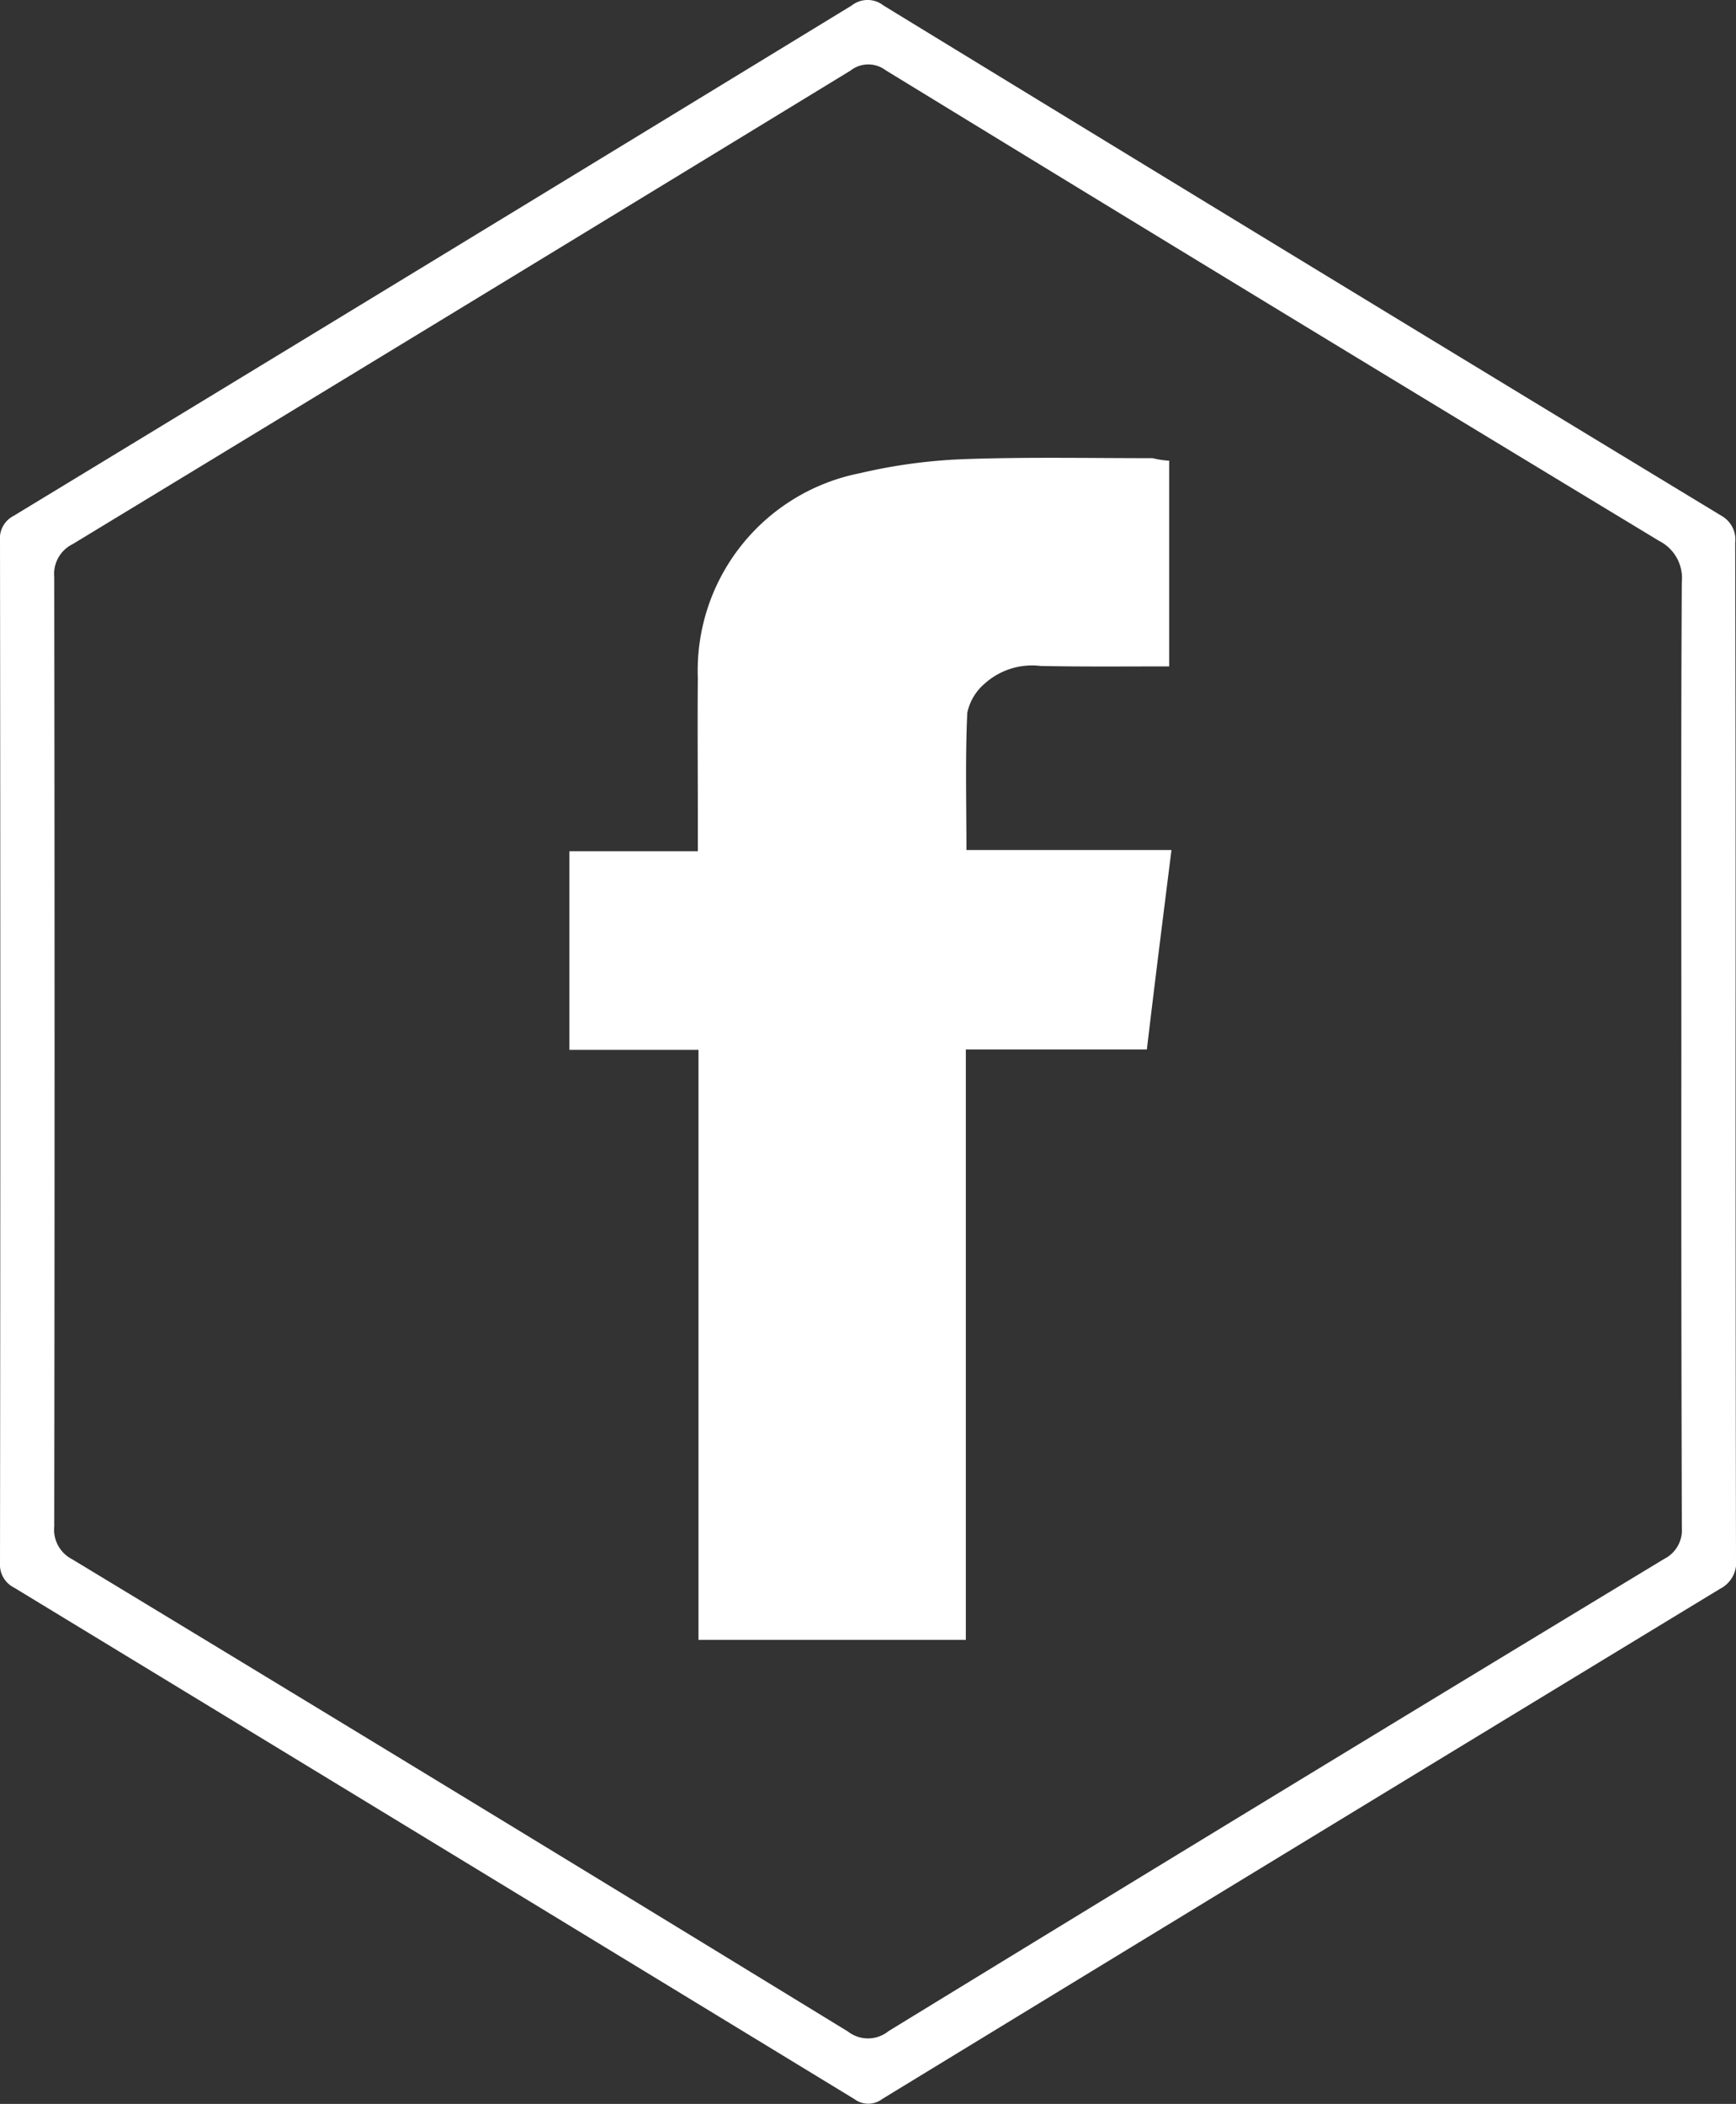
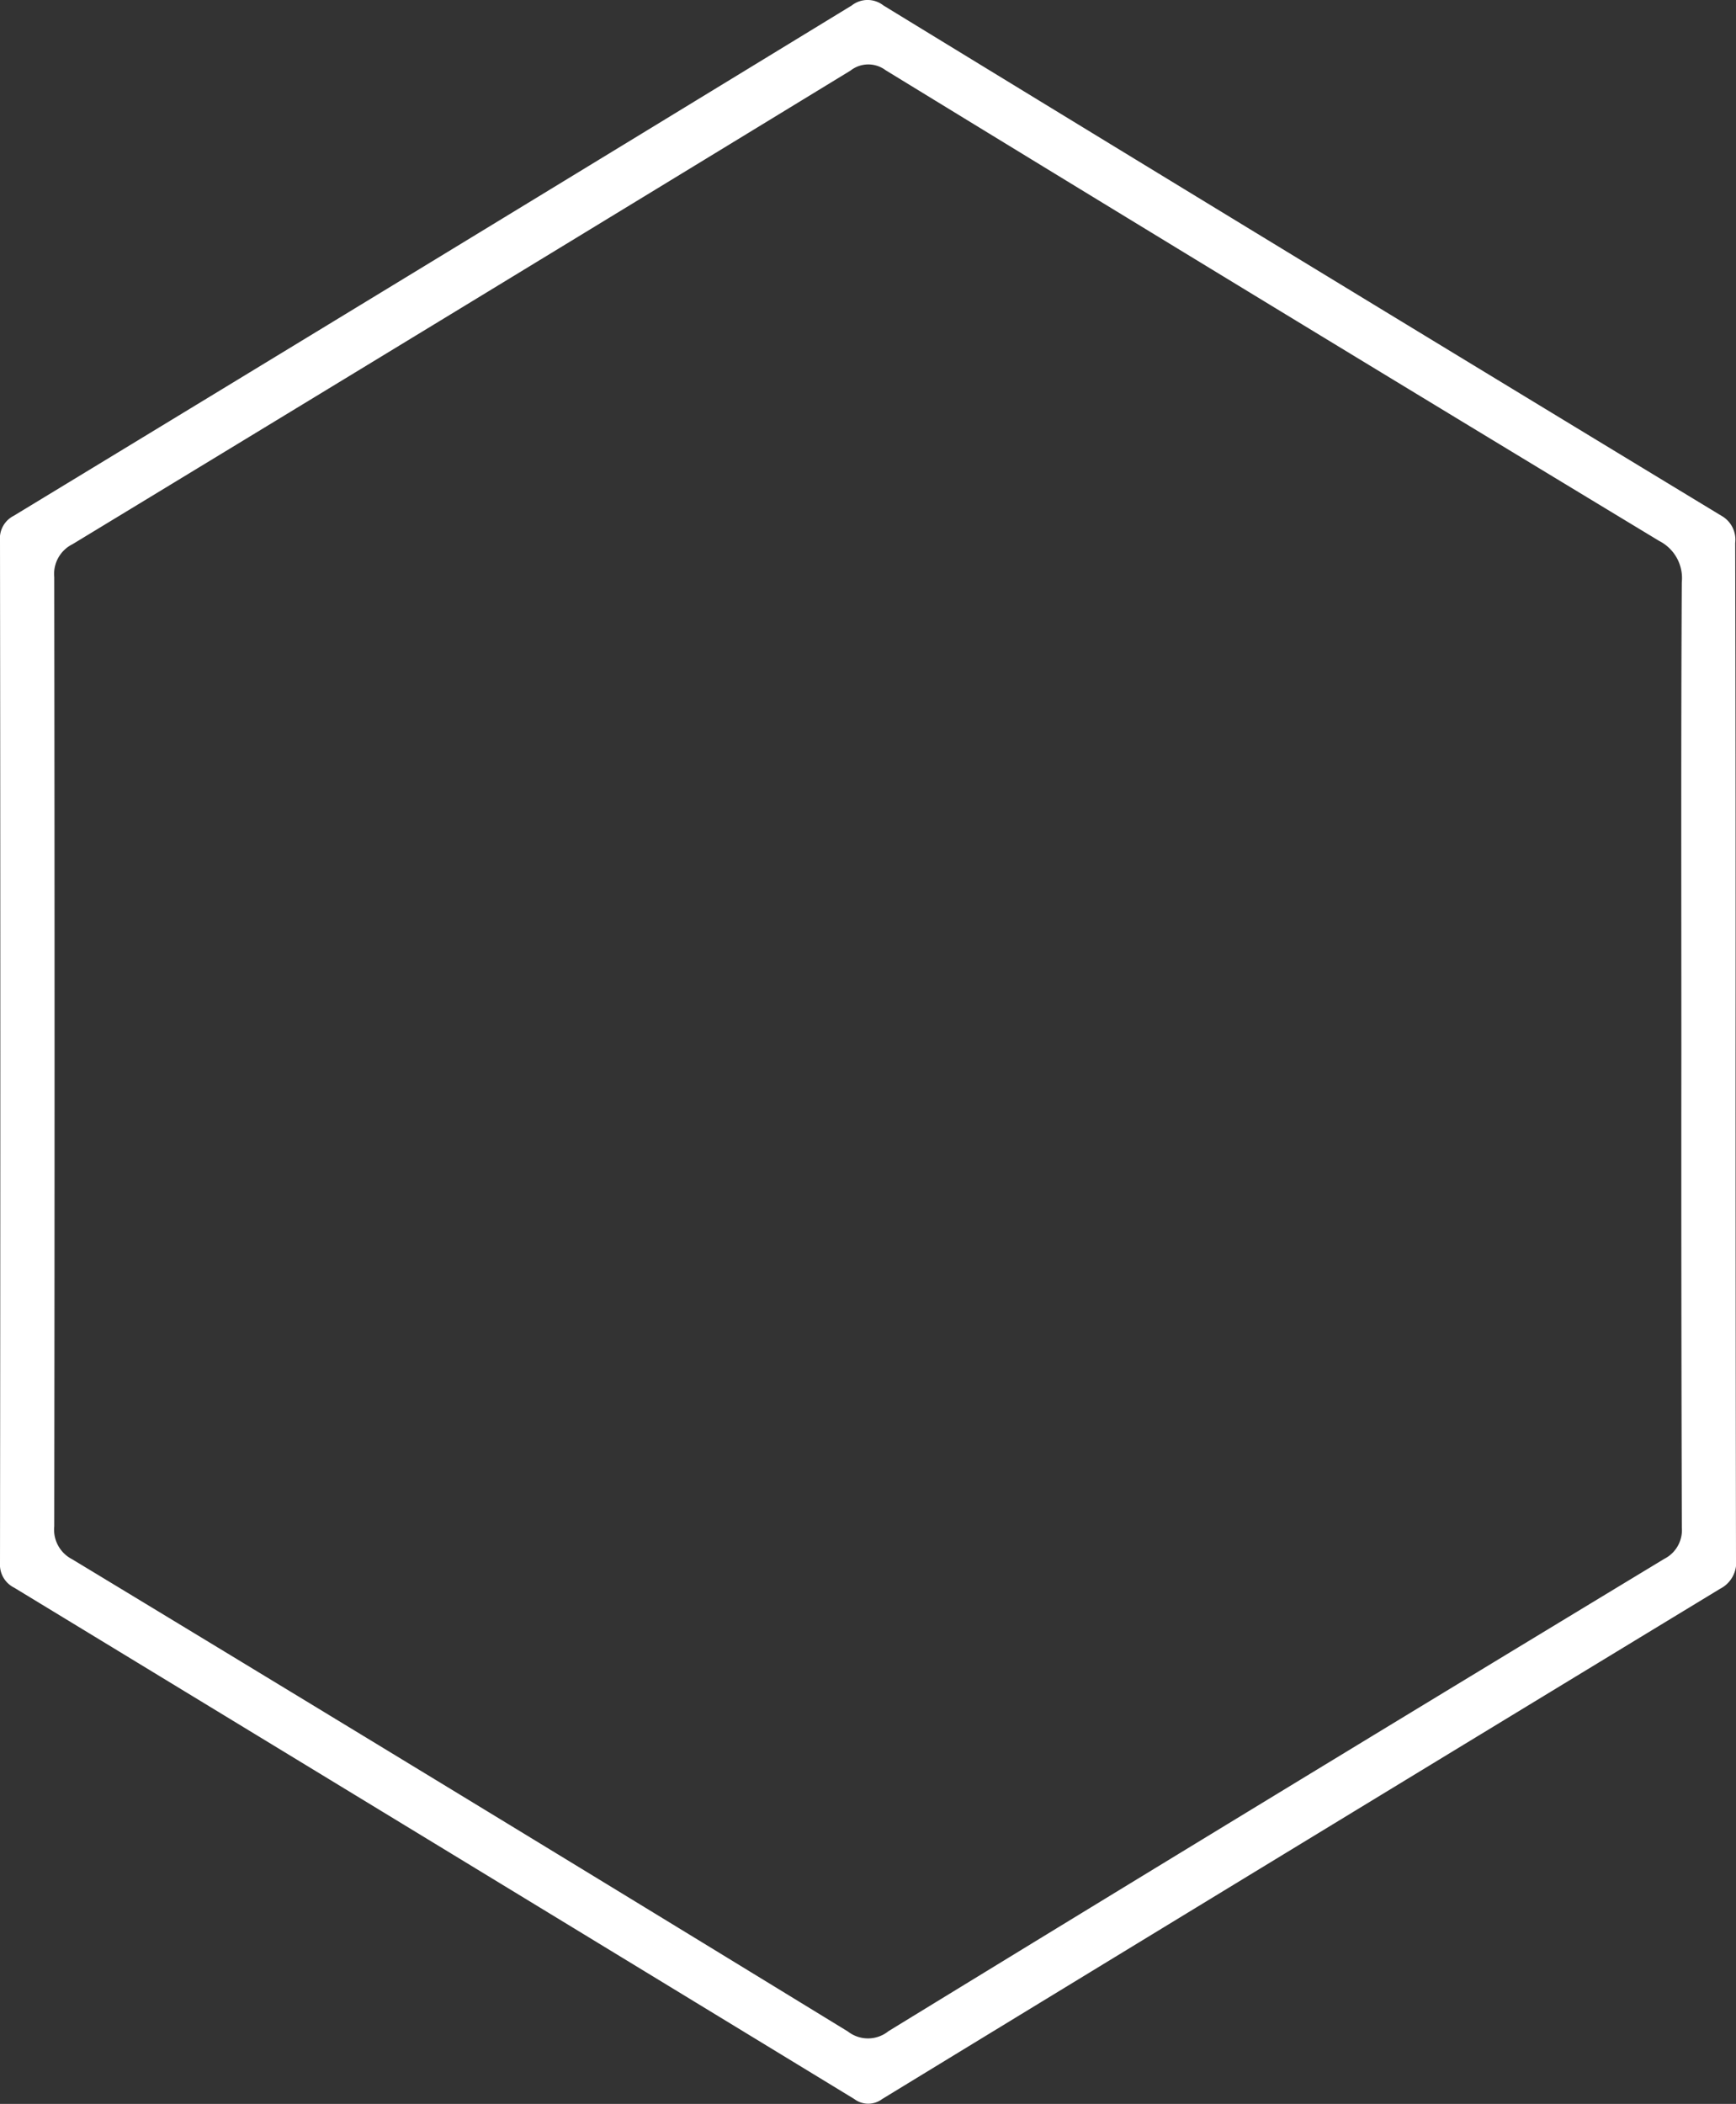
<svg xmlns="http://www.w3.org/2000/svg" id="_1230739_facebook_icon" data-name="1230739_facebook_icon" width="40.641" height="49.238" viewBox="0 0 40.641 49.238">
  <rect x="0" y="0" width="40.641" height="49.238" fill="#333333" stroke="none" />
  <path id="Path_197" data-name="Path 197" d="M89.331,29.954q0,5.9.01,11.815a.69.69,0,0,1-.371.7q-9.814,5.961-19.617,11.942a.542.542,0,0,1-.654,0Q58.87,48.424,49.032,42.444a.6.6,0,0,1-.332-.576q.015-11.967,0-23.924a.593.593,0,0,1,.322-.586Q58.836,11.4,68.64,5.415a.6.6,0,0,1,.742,0Q79.181,11.406,89,17.358a.64.64,0,0,1,.322.635Q89.336,23.969,89.331,29.954ZM88.062,29.9c0-3.662-.01-7.324.01-10.985a.975.975,0,0,0-.527-.967Q78.478,12.466,69.431,6.929a.674.674,0,0,0-.82.01Q59.515,12.49,50.4,18.022a.777.777,0,0,0-.43.771q.015,11.1,0,22.215a.777.777,0,0,0,.42.771q9.1,5.507,18.163,11.054a.763.763,0,0,0,.947-.01q9.067-5.551,18.163-11.054a.754.754,0,0,0,.41-.732Q88.057,35.457,88.062,29.9Z" transform="translate(-48.7 -5.287)" fill="#fff" />
-   <path id="Path_198" data-name="Path 198" d="M199.242,115.078v4.814c-1.006,0-2.012.01-3.008-.01a1.661,1.661,0,0,0-1.308.41,1.235,1.235,0,0,0-.41.684c-.049,1.055-.02,2.109-.02,3.213h4.8c-.2,1.592-.391,3.105-.576,4.668h-4.238v13.817h-6.259V128.866H185.2v-4.648h3.008v-.83c0-1.074-.01-2.148,0-3.222A4.708,4.708,0,0,1,192,115.371a12.715,12.715,0,0,1,2.51-.332c1.445-.049,2.9-.02,4.345-.02A2.2,2.2,0,0,0,199.242,115.078Z" transform="translate(-171.871 -104.296)" fill="#fff" />
</svg>